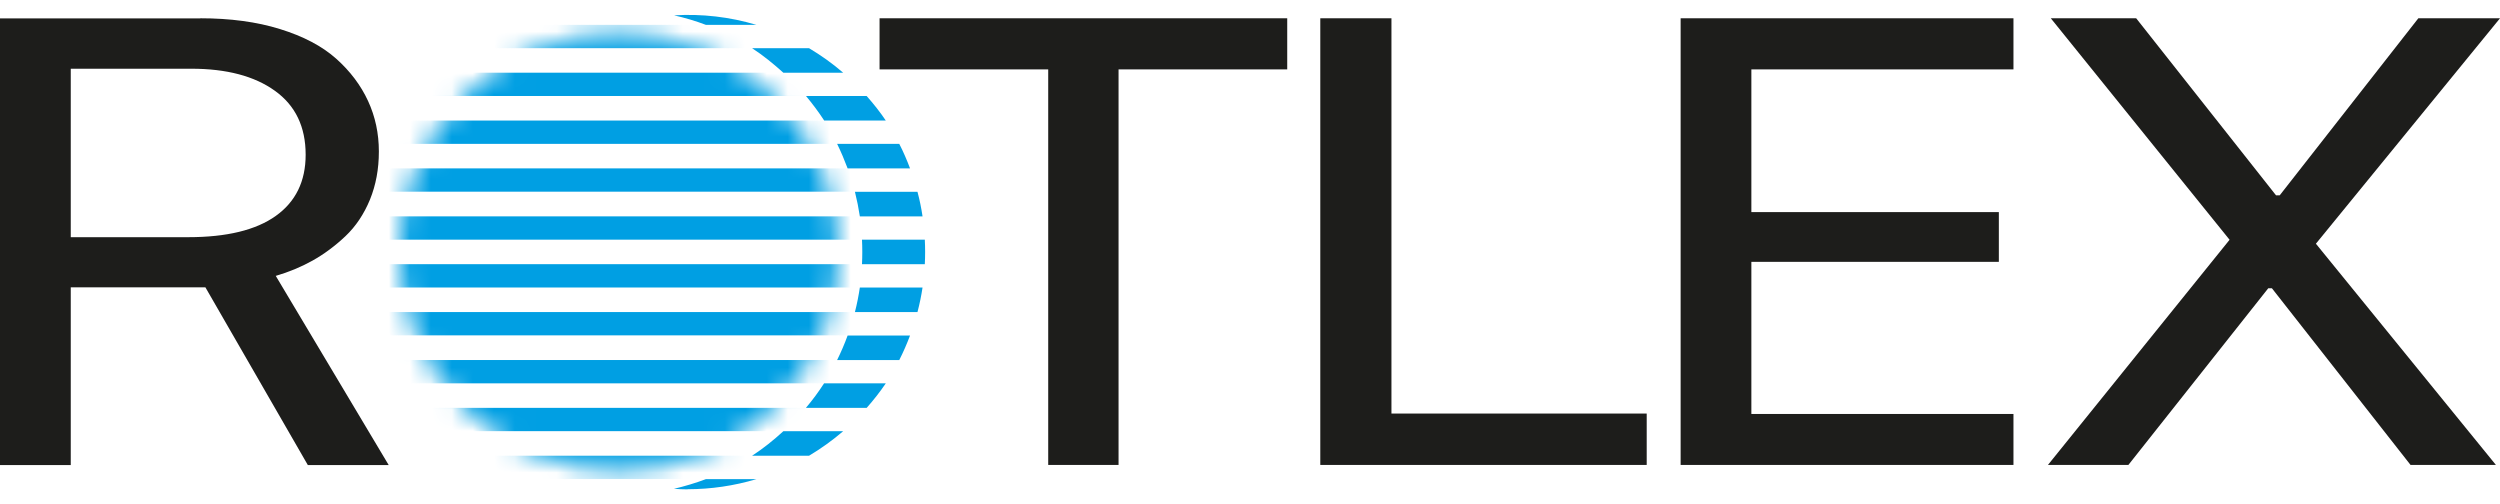
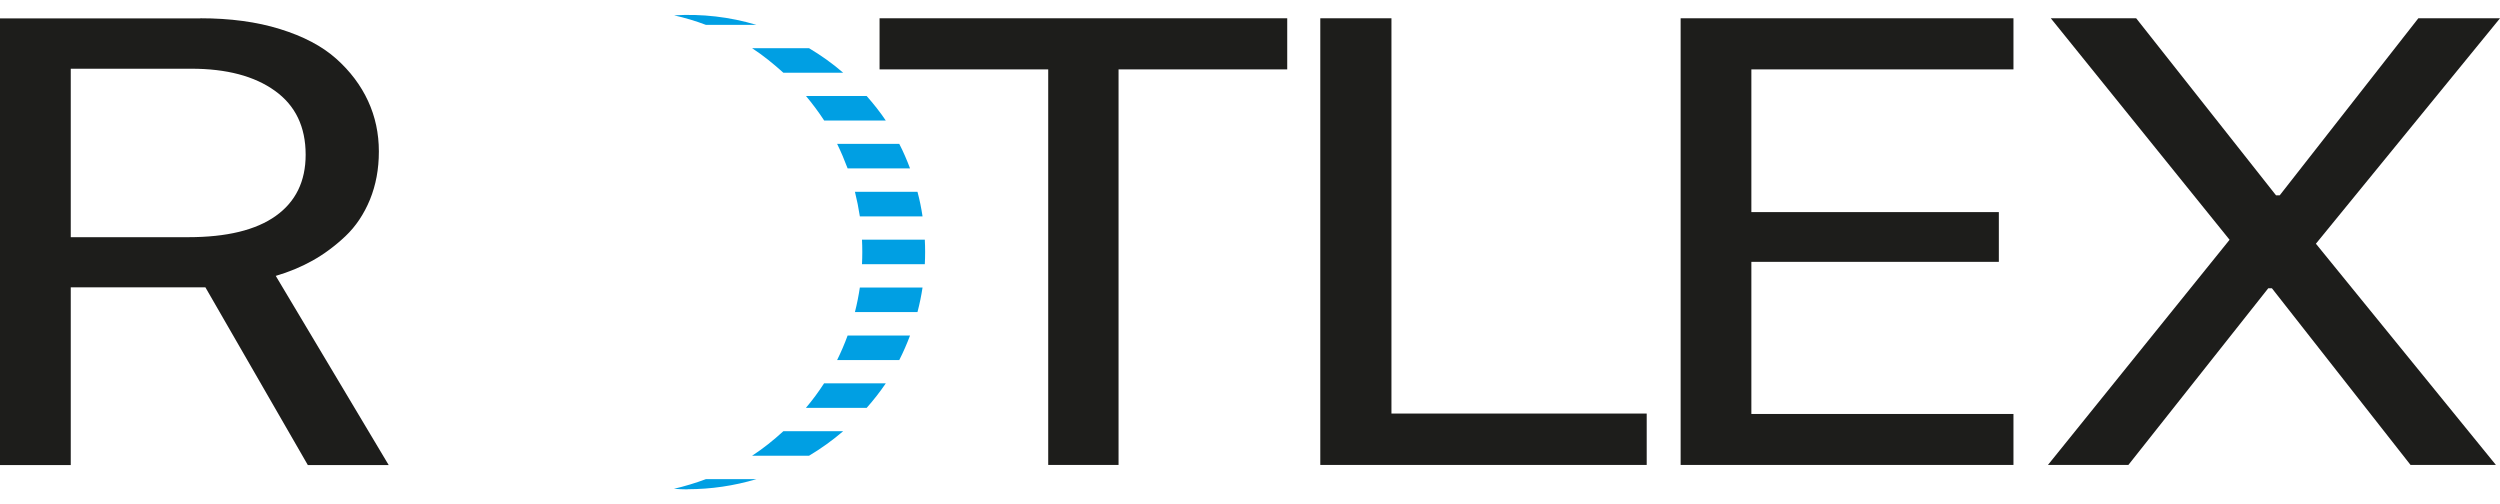
<svg xmlns="http://www.w3.org/2000/svg" width="119" height="24" viewBox="0 0 119 24" fill="none">
  <path d="M9.537 0.87C10.954 0.87 12.222 1.039 13.327 1.383C14.439 1.727 15.329 2.194 15.999 2.791C16.669 3.387 17.176 4.062 17.52 4.808C17.865 5.554 18.034 6.359 18.034 7.209C18.034 8.059 17.891 8.805 17.611 9.499C17.325 10.193 16.935 10.777 16.441 11.244C15.947 11.711 15.42 12.101 14.874 12.406C14.328 12.711 13.743 12.951 13.126 13.132L18.502 22.137H14.653L9.777 13.677H3.368V22.137H0V0.877H9.537V0.87ZM3.368 11.29H8.958C10.792 11.29 12.183 10.952 13.126 10.278C14.075 9.603 14.549 8.63 14.549 7.365C14.549 6.035 14.062 5.022 13.086 4.322C12.111 3.621 10.785 3.271 9.108 3.271H3.368V11.29Z" fill="#1D1D1B" />
  <path d="M53.243 22.131H49.895V3.303H41.867V0.87H61.272V3.303H53.243V22.131Z" fill="#1D1D1B" />
  <path d="M78.383 19.685V22.131H62.846V0.87H66.233V19.685H78.383Z" fill="#1D1D1B" />
  <path d="M95.841 19.698V22.131H79.998V0.87H95.841V3.303H83.365V10.096H95.145V12.464H83.365V19.705H95.841V19.698Z" fill="#1D1D1B" />
  <path d="M119 0.87L110.237 11.601L118.805 22.131H114.742L108.144 13.723H107.968L101.311 22.131H97.482L106.128 11.413L97.618 0.87H101.682L108.339 9.298H108.514L115.113 0.87H119Z" fill="#1D1D1B" />
  <mask id="mask0_762_20230" style="mask-type:luminance" maskUnits="userSpaceOnUse" x="19" y="1" width="21" height="22">
-     <path d="M29.456 1.554C26.777 1.554 24.099 2.573 22.058 4.61C17.982 8.678 17.982 15.302 22.058 19.377C26.134 23.445 32.771 23.445 36.854 19.377C40.93 15.309 40.93 8.684 36.854 4.61C34.812 2.573 32.134 1.554 29.456 1.554Z" fill="white" />
-   </mask>
+     </mask>
  <g mask="url(#mask0_762_20230)">
    <path d="M42.21 21.692H16.707V22.802H42.21V21.692Z" fill="#009FE3" />
    <path d="M42.21 19.414H16.707V20.523H42.21V19.414Z" fill="#009FE3" />
    <path d="M42.21 17.137H16.707V18.247H42.21V17.137Z" fill="#009FE3" />
    <path d="M42.21 14.854H16.707V15.963H42.21V14.854Z" fill="#009FE3" />
    <path d="M42.21 12.575H16.707V13.685H42.21V12.575Z" fill="#009FE3" />
    <path d="M42.21 10.299H16.707V11.408H42.21V10.299Z" fill="#009FE3" />
    <path d="M42.21 8.015H16.707V9.124H42.21V8.015Z" fill="#009FE3" />
-     <path d="M42.21 5.738H16.707V6.848H42.21V5.738Z" fill="#009FE3" />
    <path d="M42.21 3.46H16.707V4.569H42.21V3.46Z" fill="#009FE3" />
    <path d="M42.21 1.183H16.707V2.293H42.21V1.183Z" fill="#009FE3" />
  </g>
  <path d="M41.253 19.416C41.585 19.04 41.89 18.651 42.163 18.248H39.225C38.965 18.651 38.679 19.04 38.36 19.416H41.247H41.253Z" fill="#009FE3" />
  <path d="M38.51 21.693C39.075 21.356 39.621 20.966 40.135 20.525H37.288C36.813 20.96 36.319 21.356 35.799 21.693H38.51Z" fill="#009FE3" />
  <path d="M41.031 12.576H44.021C44.041 12.187 44.041 11.797 44.021 11.408H41.031C41.05 11.797 41.05 12.187 41.031 12.576Z" fill="#009FE3" />
  <path d="M36.007 1.184C34.733 0.801 33.407 0.652 32.087 0.73C32.6 0.847 33.108 0.996 33.602 1.184H36.007Z" fill="#009FE3" />
  <path d="M43.672 14.853C43.776 14.463 43.854 14.074 43.913 13.685H40.929C40.87 14.081 40.792 14.47 40.695 14.853H43.672Z" fill="#009FE3" />
  <path d="M42.805 17.138C43 16.755 43.169 16.366 43.318 15.97H40.347C40.204 16.366 40.035 16.755 39.847 17.138H42.805Z" fill="#009FE3" />
  <path d="M32.73 23.287C33.835 23.287 34.941 23.125 36.007 22.807H33.601C33.101 22.995 32.594 23.145 32.08 23.268C32.295 23.281 32.516 23.294 32.73 23.294V23.287Z" fill="#009FE3" />
  <path d="M43.913 10.299C43.854 9.903 43.776 9.514 43.672 9.131H40.695C40.792 9.521 40.87 9.91 40.929 10.299H43.913Z" fill="#009FE3" />
  <path d="M40.135 3.462C39.621 3.015 39.075 2.632 38.51 2.294H35.799C36.319 2.632 36.813 3.034 37.288 3.462H40.135Z" fill="#009FE3" />
  <path d="M42.164 5.739C41.891 5.33 41.585 4.948 41.254 4.571H38.367C38.679 4.948 38.972 5.337 39.232 5.739H42.17H42.164Z" fill="#009FE3" />
  <path d="M43.318 8.016C43.169 7.62 43 7.224 42.805 6.848H39.847C40.035 7.231 40.198 7.62 40.347 8.016H43.318Z" fill="#009FE3" />
</svg>